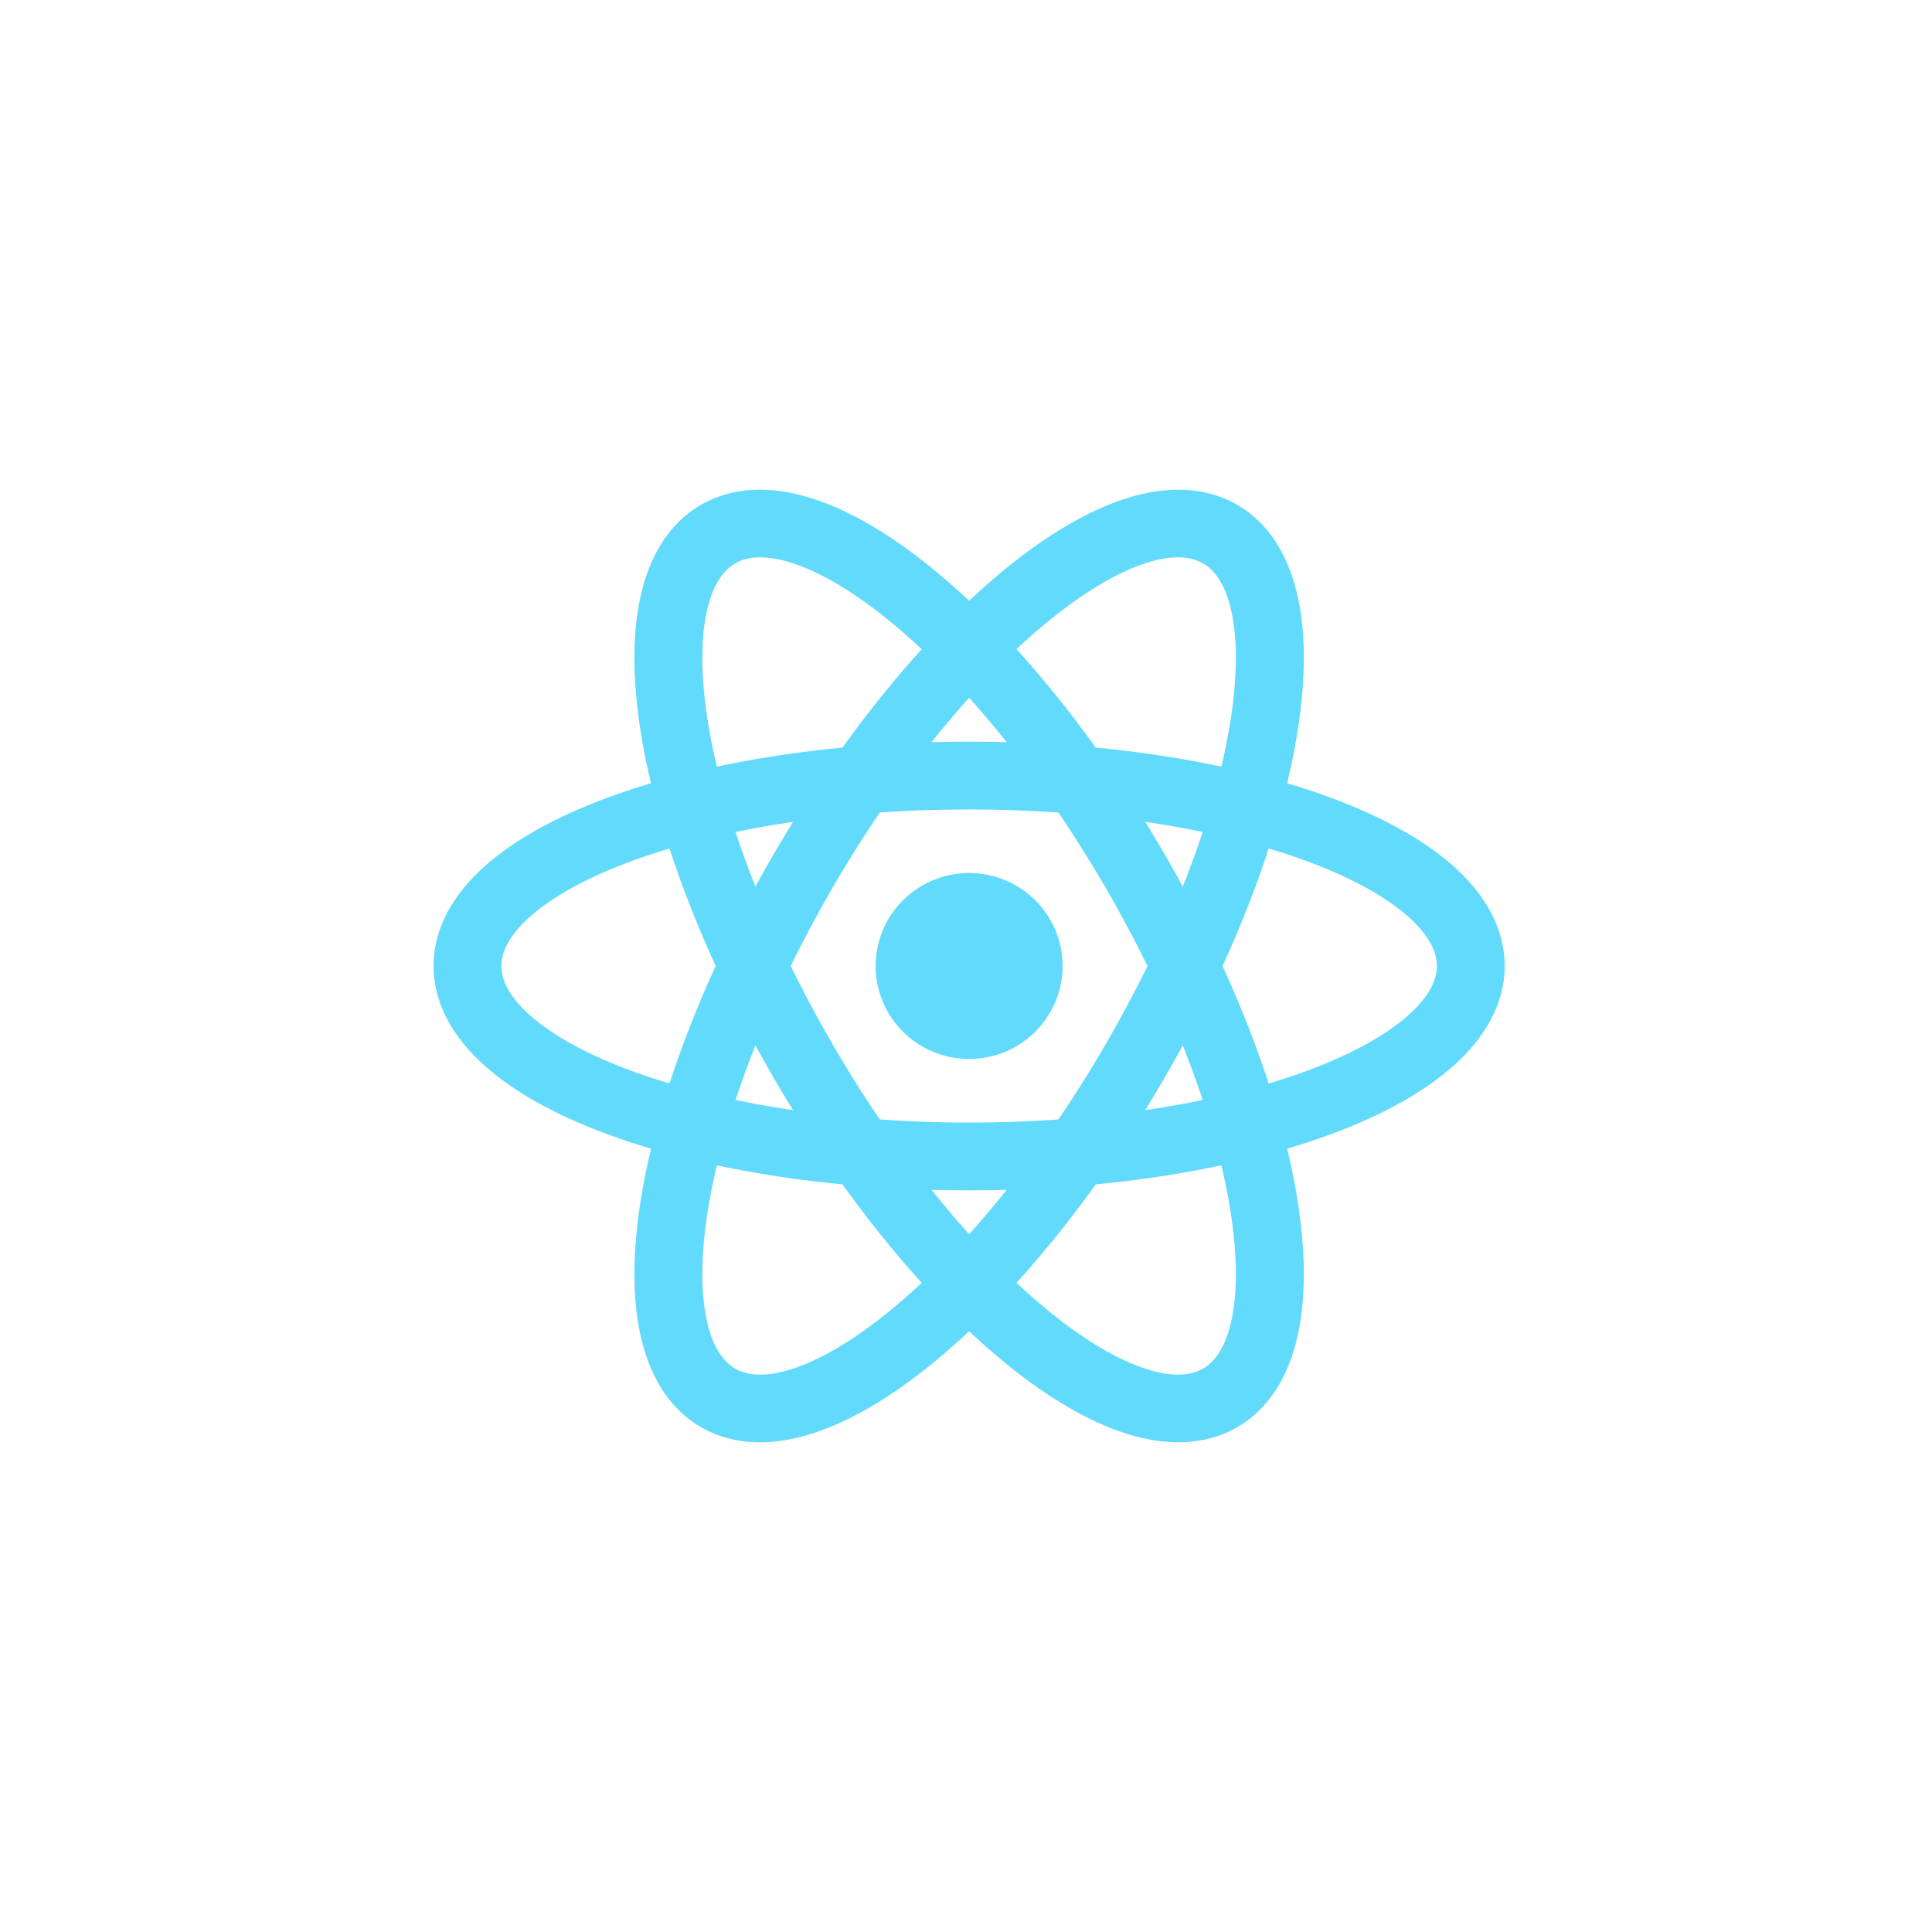
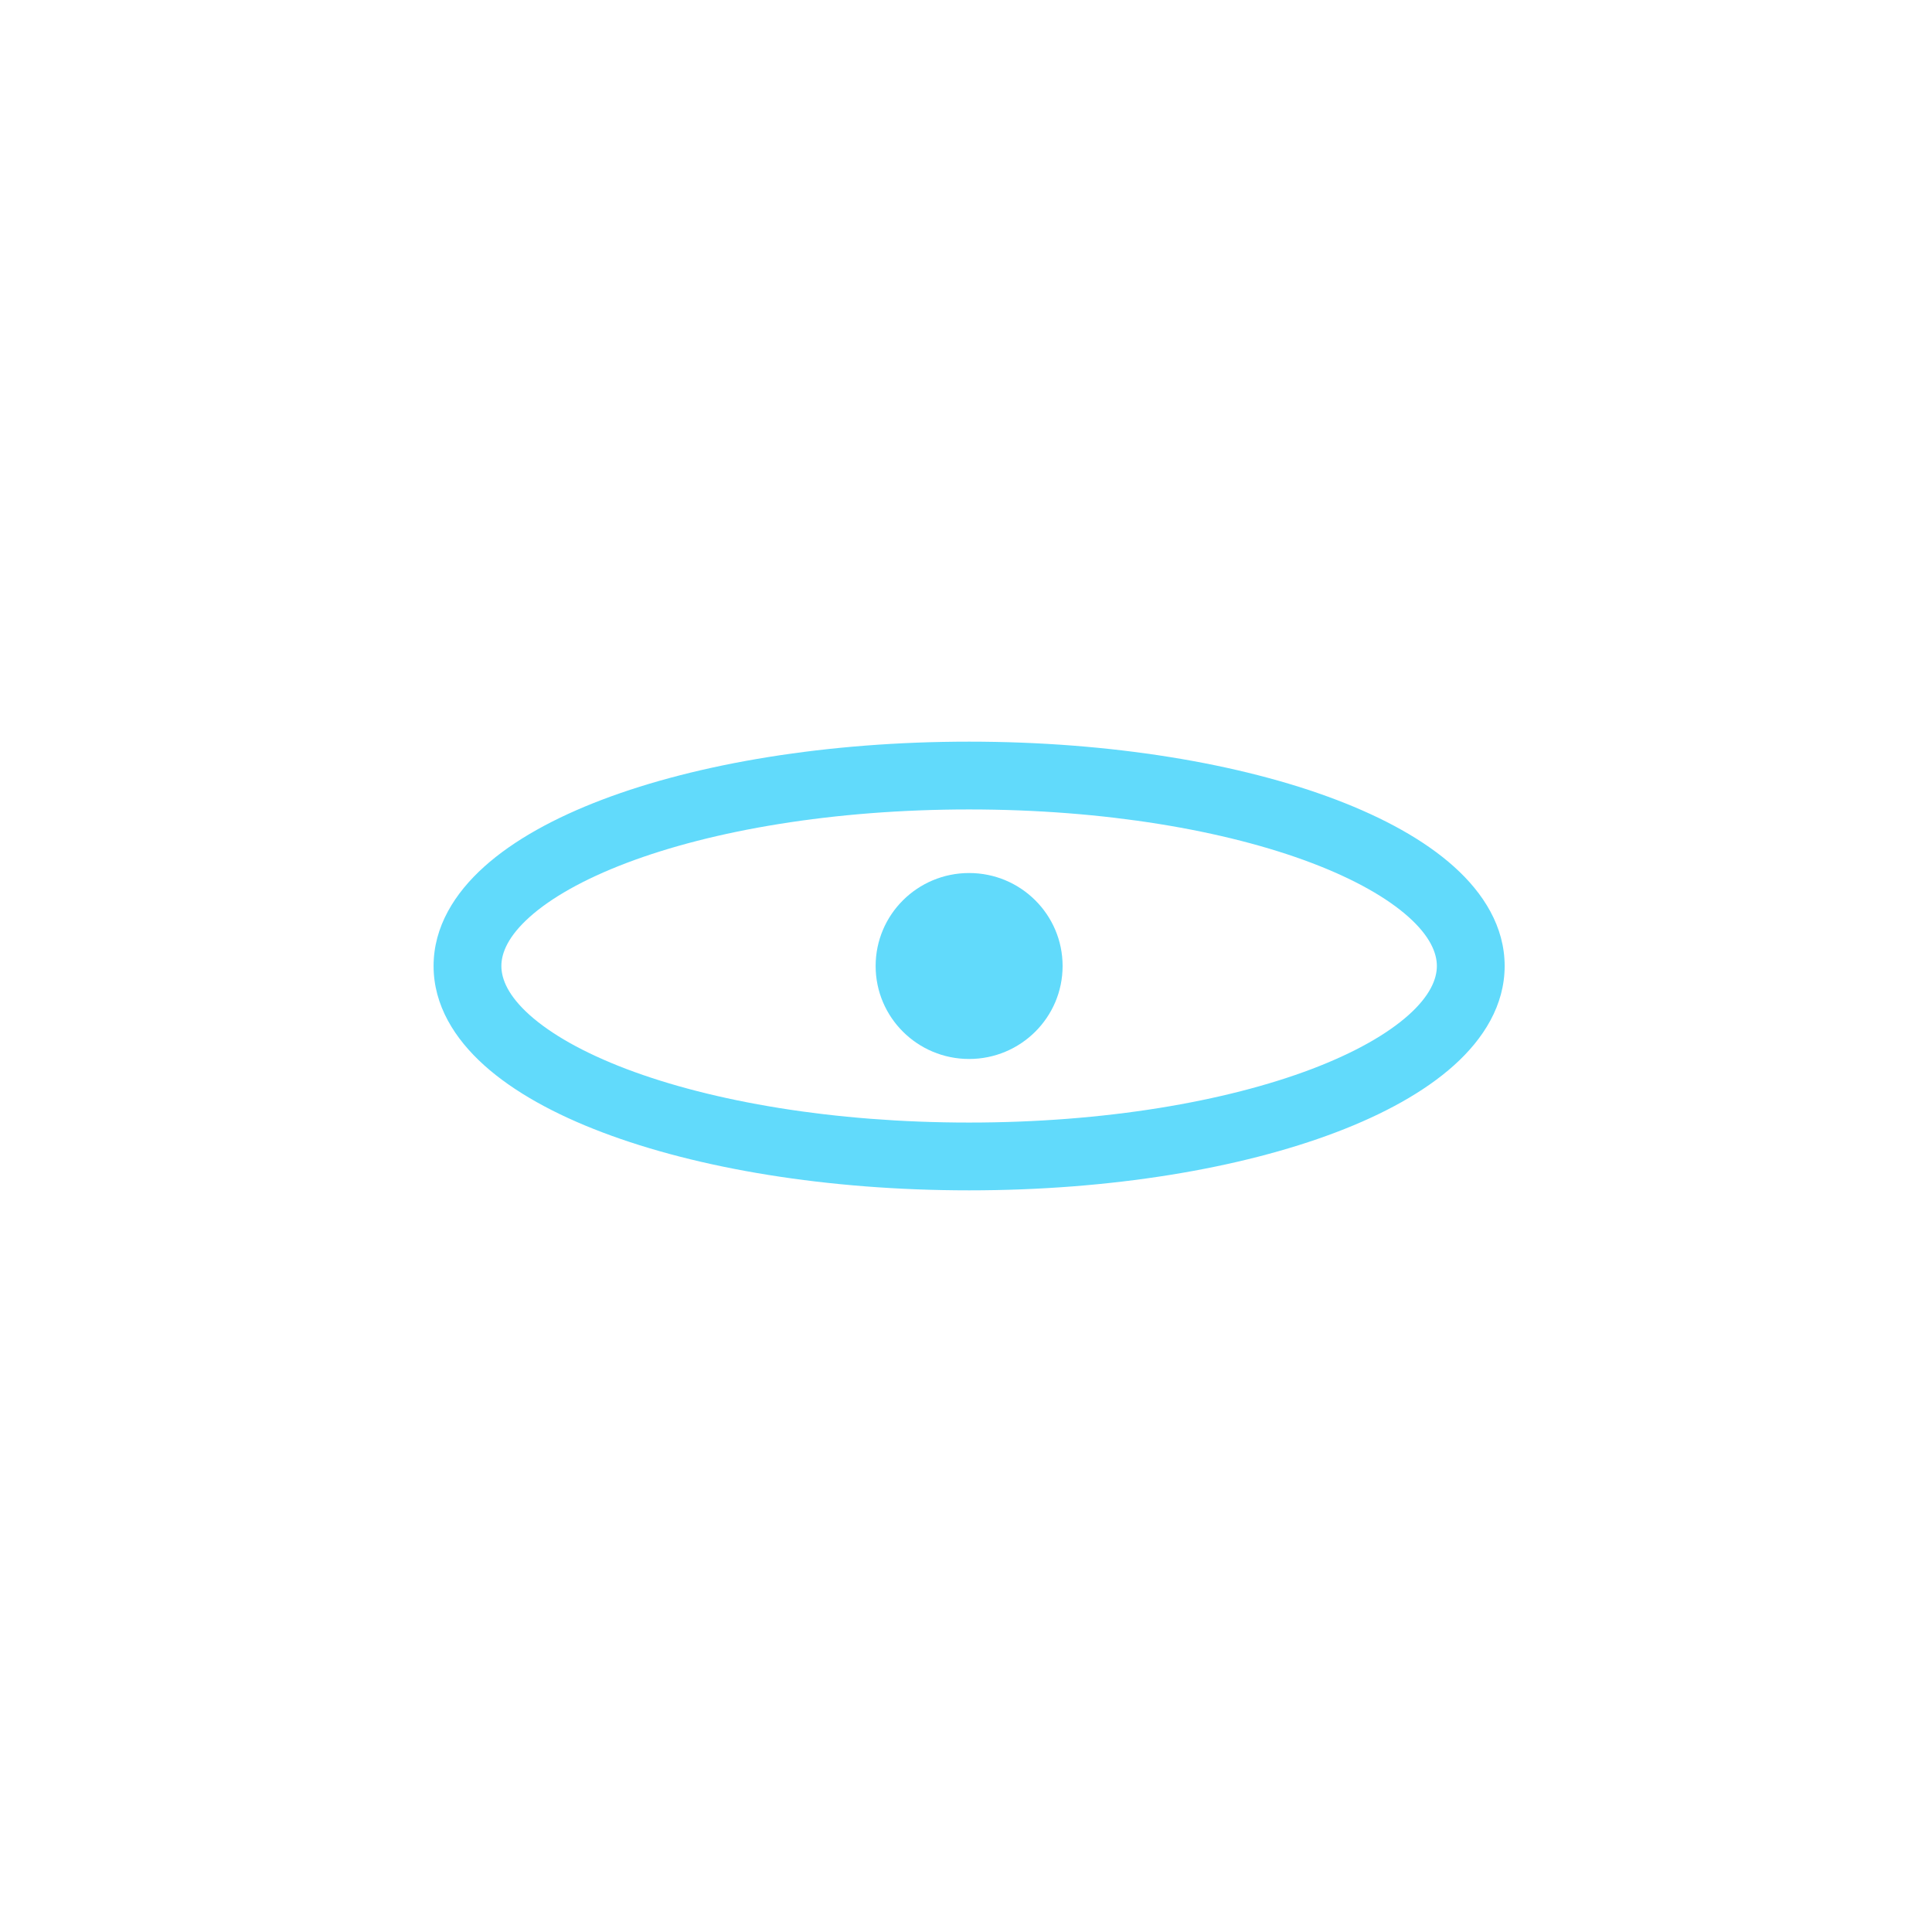
<svg xmlns="http://www.w3.org/2000/svg" width="57" height="57" viewBox="0 0 57 57" fill="none">
  <path d="M28.592 31.243C30.115 31.243 31.35 30.015 31.35 28.5C31.35 26.985 30.115 25.757 28.592 25.757C27.068 25.757 25.834 26.985 25.834 28.5C25.834 30.015 27.068 31.243 28.592 31.243Z" fill="#61DAFB" />
  <path fill-rule="evenodd" clip-rule="evenodd" d="M15.623 27.057C14.998 27.618 14.792 28.108 14.792 28.5C14.792 28.892 14.998 29.382 15.623 29.943C16.248 30.504 17.209 31.055 18.482 31.539C21.02 32.502 24.594 33.119 28.592 33.119C32.589 33.119 36.163 32.502 38.702 31.539C39.975 31.055 40.935 30.504 41.561 29.943C42.186 29.382 42.392 28.892 42.392 28.5C42.392 28.108 42.186 27.618 41.561 27.057C40.935 26.496 39.975 25.945 38.702 25.461C36.163 24.497 32.589 23.881 28.592 23.881C24.594 23.881 21.02 24.497 18.482 25.461C17.209 25.945 16.248 26.496 15.623 27.057ZM17.772 23.591C20.59 22.521 24.416 21.881 28.592 21.881C32.768 21.881 36.594 22.521 39.412 23.591C40.817 24.125 42.024 24.785 42.897 25.569C43.769 26.352 44.392 27.34 44.392 28.5C44.392 29.66 43.769 30.648 42.897 31.431C42.024 32.215 40.817 32.875 39.412 33.408C36.594 34.478 32.768 35.119 28.592 35.119C24.416 35.119 20.59 34.478 17.772 33.408C16.366 32.875 15.16 32.215 14.287 31.431C13.415 30.648 12.792 29.66 12.792 28.5C12.792 27.34 13.415 26.352 14.287 25.569C15.16 24.785 16.366 24.125 17.772 23.591Z" fill="#61DAFB" />
-   <path fill-rule="evenodd" clip-rule="evenodd" d="M23.372 16.612C22.572 16.354 22.04 16.42 21.694 16.619C21.348 16.817 21.024 17.242 20.848 18.061C20.672 18.879 20.673 19.981 20.888 21.318C21.318 23.985 22.567 27.37 24.565 30.812C26.563 34.253 28.887 37.022 30.994 38.725C32.051 39.579 33.01 40.131 33.811 40.388C34.612 40.646 35.144 40.58 35.489 40.381C35.835 40.182 36.159 39.758 36.335 38.939C36.511 38.121 36.511 37.019 36.295 35.682C35.866 33.015 34.616 29.63 32.618 26.188C30.62 22.747 28.297 19.978 26.189 18.275C25.133 17.421 24.173 16.869 23.372 16.612ZM27.45 16.726C29.792 18.619 32.264 21.595 34.353 25.192C36.441 28.79 37.797 32.407 38.274 35.37C38.512 36.848 38.541 38.218 38.295 39.362C38.049 40.506 37.499 41.533 36.494 42.111C35.488 42.688 34.318 42.647 33.199 42.287C32.08 41.927 30.902 41.218 29.733 40.274C27.391 38.381 24.919 35.405 22.831 31.808C20.742 28.21 19.387 24.593 18.909 21.63C18.671 20.152 18.642 18.782 18.889 17.638C19.135 16.494 19.684 15.467 20.69 14.889C21.695 14.312 22.865 14.352 23.984 14.713C25.103 15.073 26.282 15.782 27.45 16.726Z" fill="#61DAFB" />
-   <path fill-rule="evenodd" clip-rule="evenodd" d="M36.335 18.061C36.159 17.242 35.836 16.817 35.49 16.619C35.144 16.42 34.612 16.354 33.811 16.611C33.011 16.869 32.051 17.421 30.994 18.275C28.887 19.978 26.564 22.746 24.565 26.188C22.567 29.63 21.318 33.015 20.888 35.681C20.673 37.018 20.672 38.121 20.849 38.939C21.024 39.758 21.348 40.182 21.694 40.381C22.04 40.579 22.572 40.646 23.372 40.388C24.173 40.131 25.133 39.579 26.189 38.725C28.297 37.022 30.62 34.253 32.618 30.812C34.617 27.37 35.866 23.985 36.295 21.318C36.511 19.981 36.511 18.879 36.335 18.061ZM38.274 21.63C37.797 24.593 36.442 28.21 34.353 31.808C32.264 35.405 29.792 38.381 27.45 40.274C26.282 41.218 25.103 41.927 23.984 42.287C22.865 42.647 21.695 42.688 20.69 42.111C19.684 41.533 19.135 40.506 18.889 39.362C18.643 38.218 18.671 36.848 18.91 35.37C19.387 32.407 20.742 28.79 22.831 25.192C24.92 21.595 27.392 18.619 29.734 16.726C30.902 15.782 32.08 15.072 33.199 14.713C34.319 14.352 35.488 14.312 36.494 14.889C37.499 15.467 38.049 16.494 38.295 17.638C38.541 18.782 38.512 20.152 38.274 21.63Z" fill="#61DAFB" />
</svg>